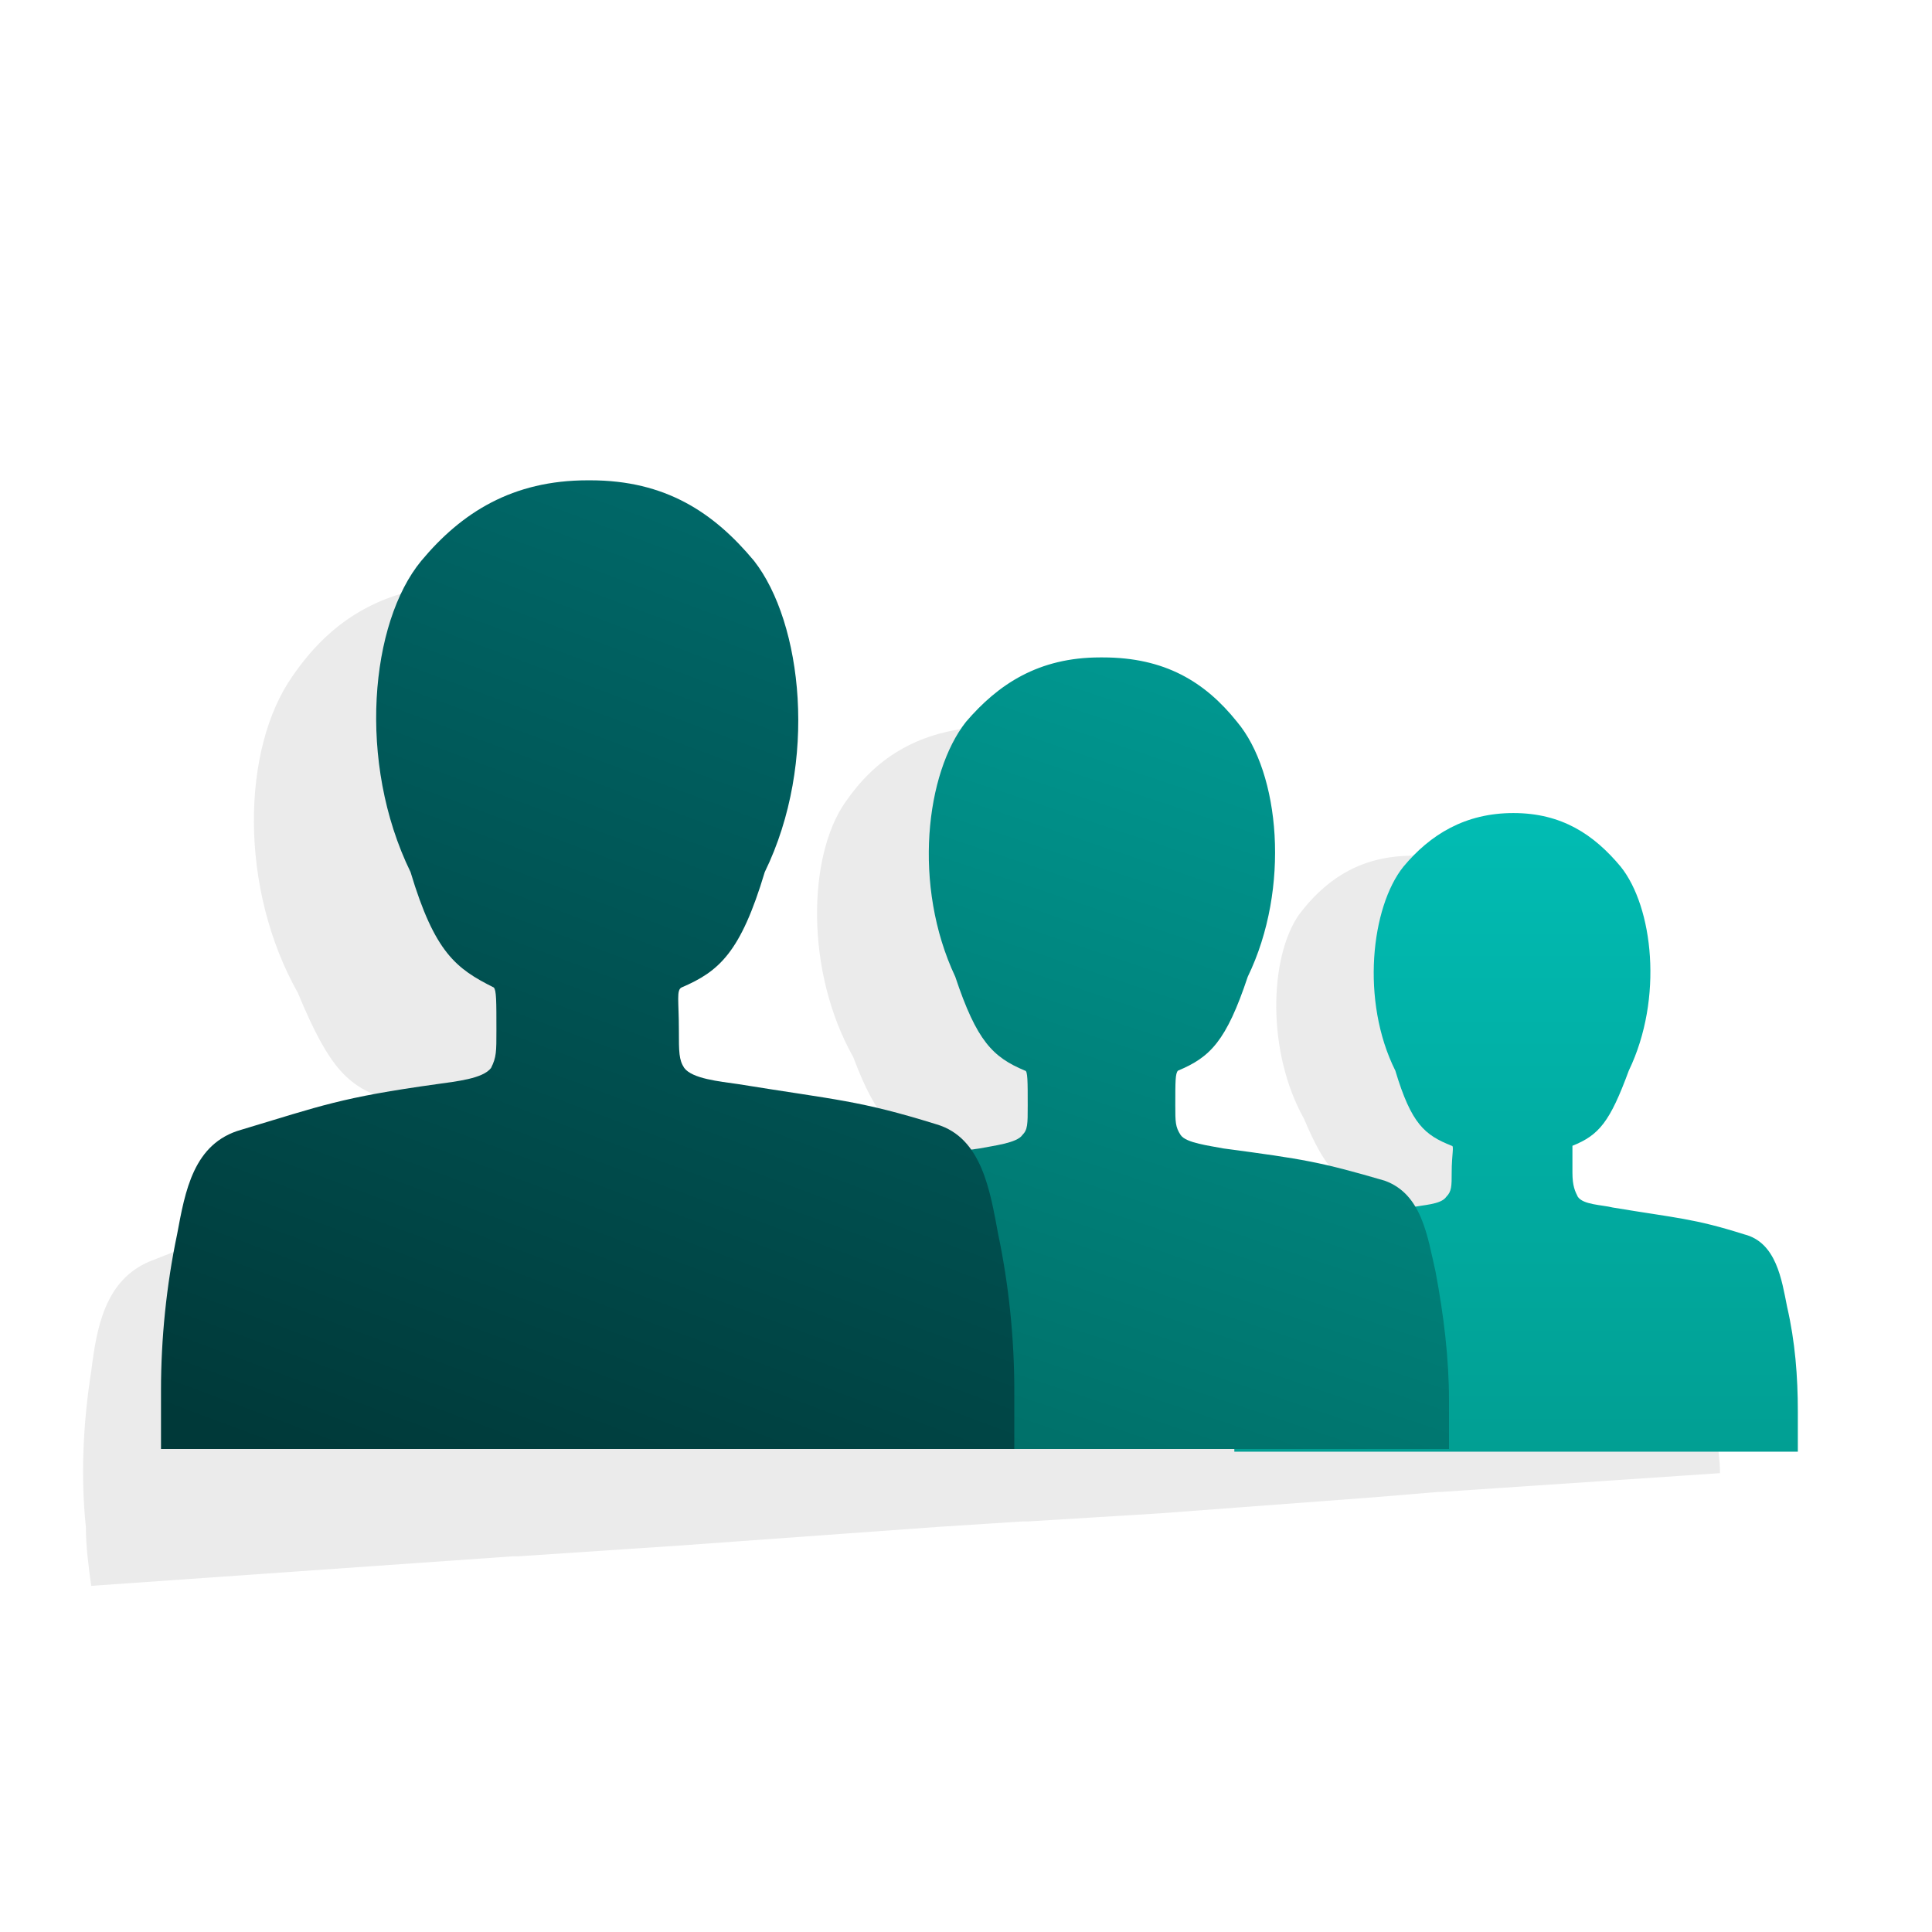
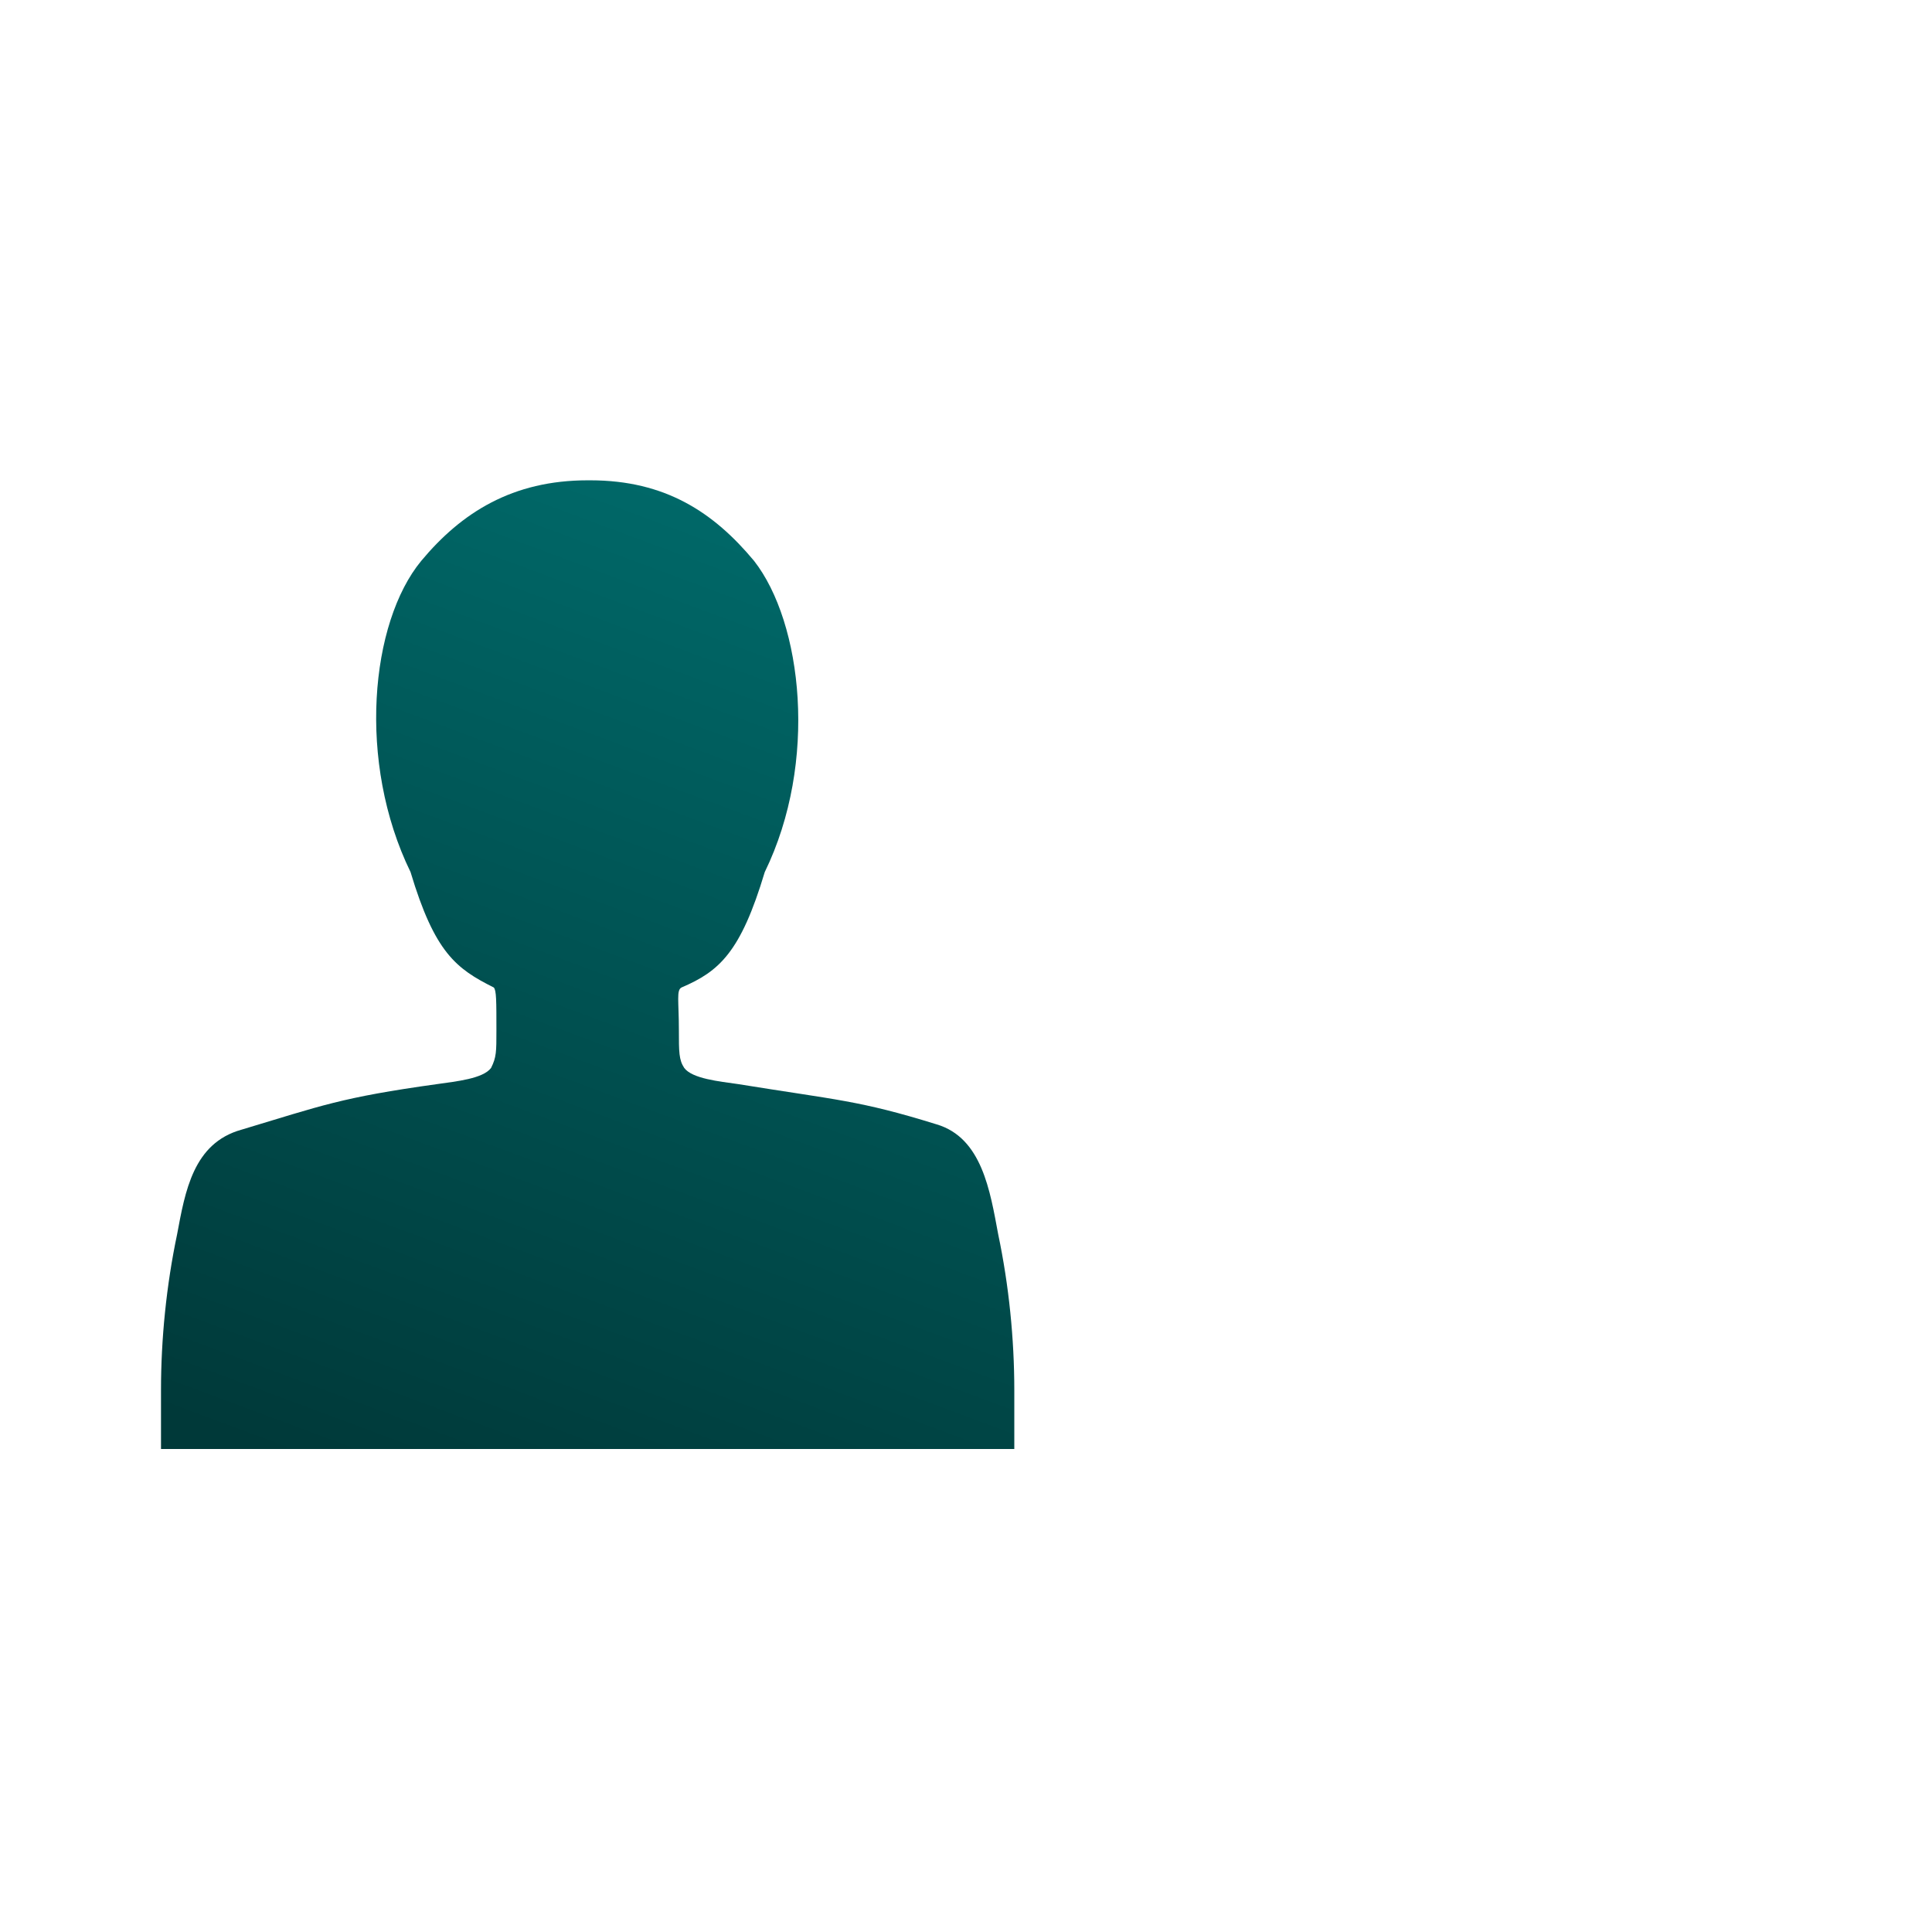
<svg xmlns="http://www.w3.org/2000/svg" width="72" height="72" viewBox="0 0 72 72" fill="none">
-   <path opacity="0.08" d="M63.4 49.6C63.1 48.6 62.9 47.3 61.7 47C59.7 46.5 59.2 46.6 56.8 46.4C56.4 46.4 55.7 46.4 55.5 46.1C55.3 45.9 55.3 45.7 55.3 45.2C55.2 44.5 55.2 44.2 55.3 44.2C56.2 43.7 56.7 43.2 57.2 41.2C58.3 38.4 57.7 35 56.4 33.6C55.4 32.5 54.1 31.8 52.3 31.9C50.5 32 49.3 32.9 48.4 34.1C47.3 35.7 47.2 39.2 48.6 41.7C49.4 43.6 49.9 44 50.9 44.4C51 44.4 51 44.7 51 45.4C51 45.9 51 46.1 50.9 46.3C50.7 46.6 50.1 46.7 49.6 46.8C49.3 46.4 48.9 46.1 48.3 45.9C45.8 45.3 45.2 45.3 42.2 45.1C41.7 45.1 40.8 45 40.6 44.7C40.4 44.4 40.4 44.2 40.3 43.6C40.2 42.7 40.2 42.4 40.3 42.3C41.4 41.7 42 41.1 42.6 38.6C44 35.2 43.2 30.9 41.6 29.2C40.3 27.8 38.7 27 36.5 27.1H36.4C34.1 27.3 32.6 28.3 31.5 29.9C30.1 31.9 30 36.2 31.8 39.4C32.7 41.8 33.4 42.3 34.6 42.7C34.7 42.7 34.7 43.1 34.7 44C34.7 44.7 34.7 44.9 34.6 45.1C34.4 45.5 33.6 45.6 33 45.7C32.9 45.7 32.9 45.7 32.8 45.7C32.4 45.3 32 44.9 31.4 44.8C28.4 44.1 27.6 44.1 24 43.8C23.3 43.8 22.3 43.7 22 43.3C21.8 43 21.7 42.7 21.7 41.9C21.6 40.8 21.5 40.4 21.7 40.3C23.1 39.6 23.8 38.8 24.5 35.8C26.2 31.6 25.3 26.4 23.2 24.3C21.6 22.6 19.7 21.6 16.9 21.8H16.8C14 22 12.2 23.3 10.9 25.2C9 27.9 8.9 33.1 11.1 37C12.3 39.9 13 40.5 14.5 41C14.6 41 14.6 41.5 14.7 42.6C14.8 43.4 14.8 43.6 14.6 44C14.4 44.4 13.3 44.6 12.7 44.8C9.1 45.6 8.4 45.9 5.6 47C3.9 47.7 3.6 49.5 3.4 51.1C3.1 53 3 55 3.2 56.9C3.2 57.6 3.3 58.4 3.4 59.1L19.1 58H19.3L25.3 57.6L35 56.9L38.1 56.7H38.3L43.2 56.4L51.2 55.8L53.6 55.6H53.7L64.1 54.9C64.1 54.4 64 53.9 64 53.4C64 52.1 63.8 50.8 63.4 49.6Z" fill="black" />
-   <path d="M66.6 48.7C66.4 47.7 66.2 46.3 65 46C63.1 45.4 62.5 45.4 60.1 45C59.7 44.9 59 44.9 58.8 44.6C58.7 44.4 58.6 44.2 58.6 43.7C58.6 43 58.6 42.7 58.6 42.7C59.6 42.3 60 41.8 60.7 39.9C62 37.2 61.6 33.8 60.4 32.3C59.4 31.1 58.2 30.3 56.4 30.3C54.6 30.3 53.3 31.1 52.3 32.3C51.1 33.8 50.7 37.3 52 39.9C52.6 41.9 53.1 42.3 54.1 42.7C54.2 42.7 54.1 43 54.1 43.7C54.1 44.2 54.1 44.4 53.9 44.6C53.7 44.9 53 44.9 52.6 45C50.2 45.3 49.7 45.5 47.8 46.1C46.6 46.5 46.4 47.6 46.2 48.7C46.1 50 46 51.3 46 52.6C46 53.1 46 53.6 46 54.1H56.4H56.5H67C67 53.6 67 53.1 67 52.6C67 51.3 66.9 50 66.6 48.7Z" fill="url(#paint0_linear_115_11)" />
-   <path d="M53.5 47.4C53.2 46.1 53 44.5 51.6 44C49.2 43.3 48.6 43.2 45.6 42.8C45.1 42.7 44.2 42.6 44 42.3C43.8 42 43.8 41.8 43.8 41.2C43.8 40.3 43.8 40 43.9 39.9C45.1 39.4 45.7 38.8 46.5 36.4C48.1 33.1 47.7 28.8 46.1 26.9C44.9 25.4 43.4 24.5 41.1 24.5H41C38.7 24.5 37.2 25.5 36 26.9C34.5 28.8 34 33 35.6 36.4C36.4 38.8 37 39.4 38.2 39.9C38.3 39.9 38.3 40.3 38.3 41.2C38.3 41.9 38.3 42.1 38.1 42.3C37.9 42.6 37 42.7 36.5 42.8C33.5 43.2 33 43.4 30.5 44.2C29 44.6 28.8 46.1 28.5 47.4C28.2 49 28 50.6 28 52.2C28 52.8 28 53.4 28 54H40.9H41.1H54C54 53.4 54 52.8 54 52.2C54 50.6 53.8 49 53.5 47.4Z" fill="url(#paint1_linear_115_11)" />
  <path d="M37.2 46C36.9 44.4 36.6 42.4 34.9 41.9C32 41 31.2 41 27.5 40.4C26.8 40.3 25.8 40.2 25.5 39.8C25.3 39.5 25.3 39.2 25.3 38.4C25.3 37.3 25.2 36.9 25.4 36.8C26.8 36.2 27.6 35.5 28.5 32.5C30.5 28.4 29.9 23.2 28.1 20.9C26.6 19.1 24.8 17.9 22 17.9H21.9C19.1 17.9 17.2 19.1 15.7 20.9C13.8 23.2 13.3 28.4 15.3 32.5C16.2 35.5 17 36.1 18.4 36.8C18.5 36.9 18.5 37.3 18.5 38.4C18.5 39.2 18.5 39.4 18.3 39.8C18 40.2 17 40.3 16.3 40.4C12.7 40.9 12 41.2 9 42.1C7.2 42.6 6.9 44.4 6.6 46C6.2 47.9 6 49.9 6 51.8C6 52.5 6 53.3 6 54H21.8H22H37.8C37.8 53.2 37.8 52.5 37.8 51.8C37.8 49.9 37.6 47.9 37.2 46Z" fill="url(#paint2_linear_115_11)" />
  <defs>
    <linearGradient id="paint0_linear_115_11" x1="56.5" y1="30.3" x2="56.5" y2="54.1" gradientUnits="userSpaceOnUse">
      <stop stop-color="#01BCB3" />
      <stop offset="1" stop-color="#019F93" />
    </linearGradient>
    <linearGradient id="paint1_linear_115_11" x1="49.935" y1="24.563" x2="34.81" y2="69.688" gradientUnits="userSpaceOnUse">
      <stop stop-color="#009A93" />
      <stop offset="1" stop-color="#005B54" />
    </linearGradient>
    <linearGradient id="paint2_linear_115_11" x1="33.517" y1="18.871" x2="19.142" y2="57.496" gradientUnits="userSpaceOnUse">
      <stop stop-color="#006B6B" />
      <stop offset="1" stop-color="#003939" />
    </linearGradient>
  </defs>
</svg>